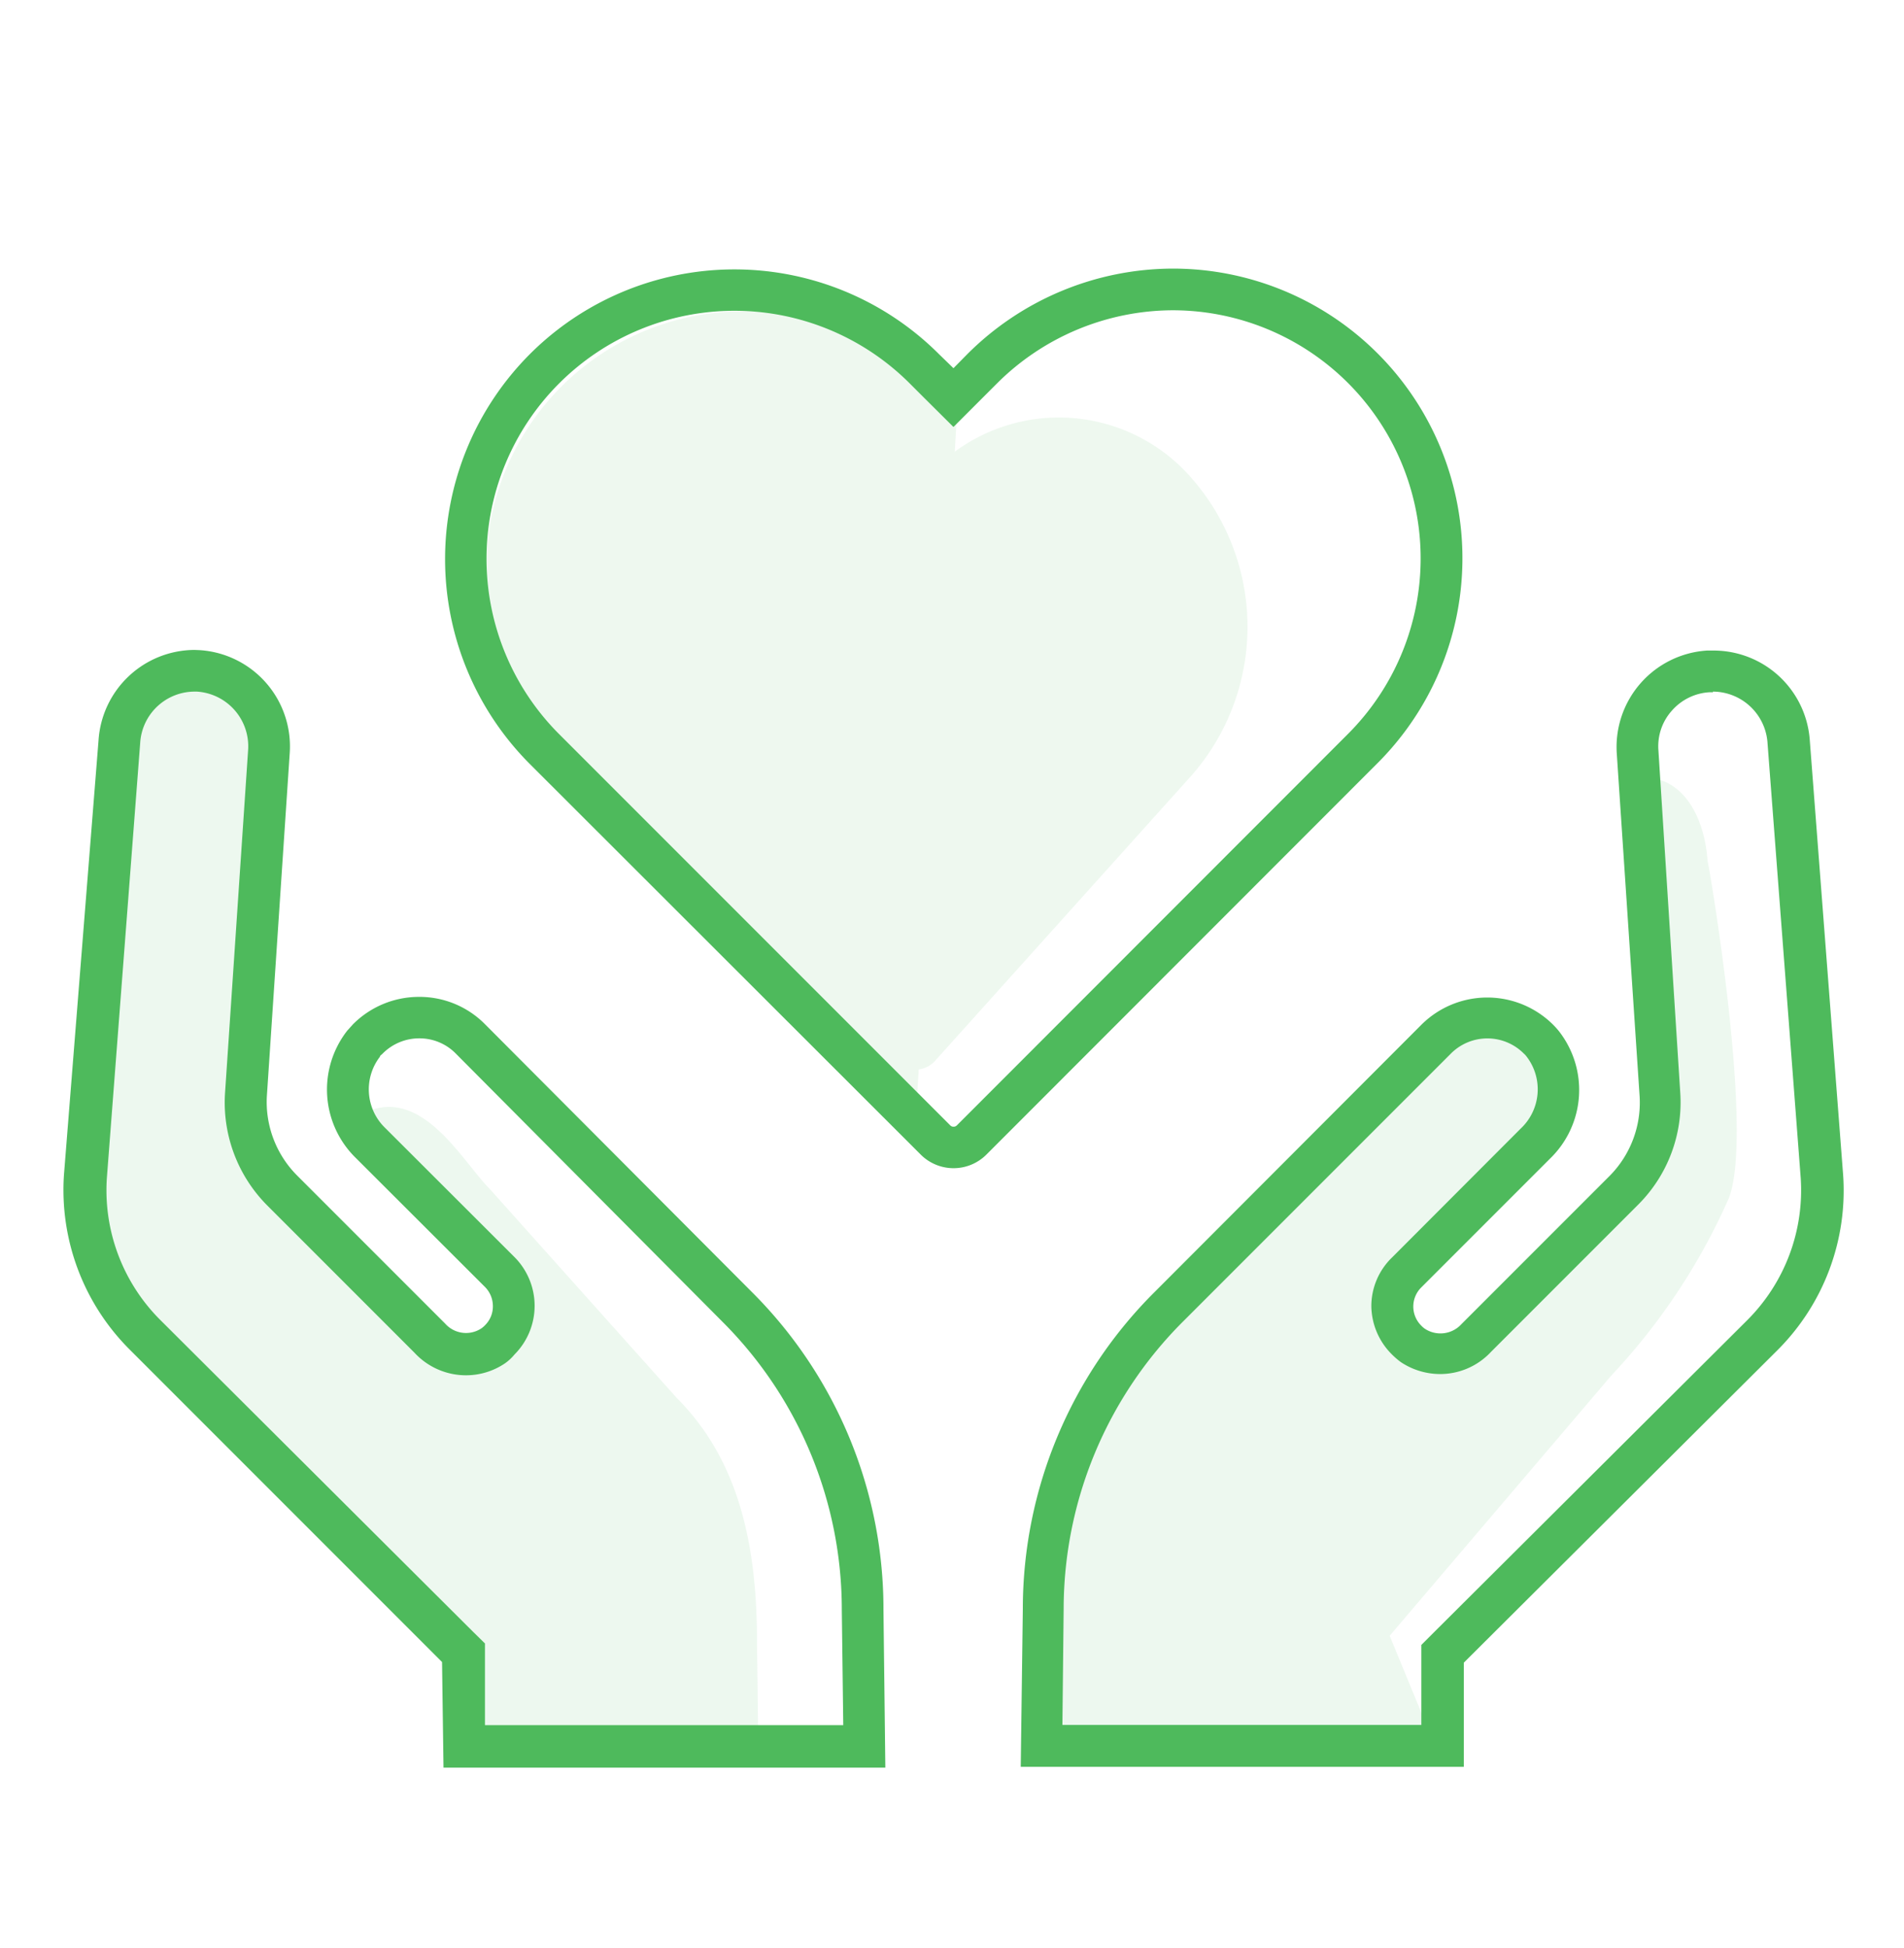
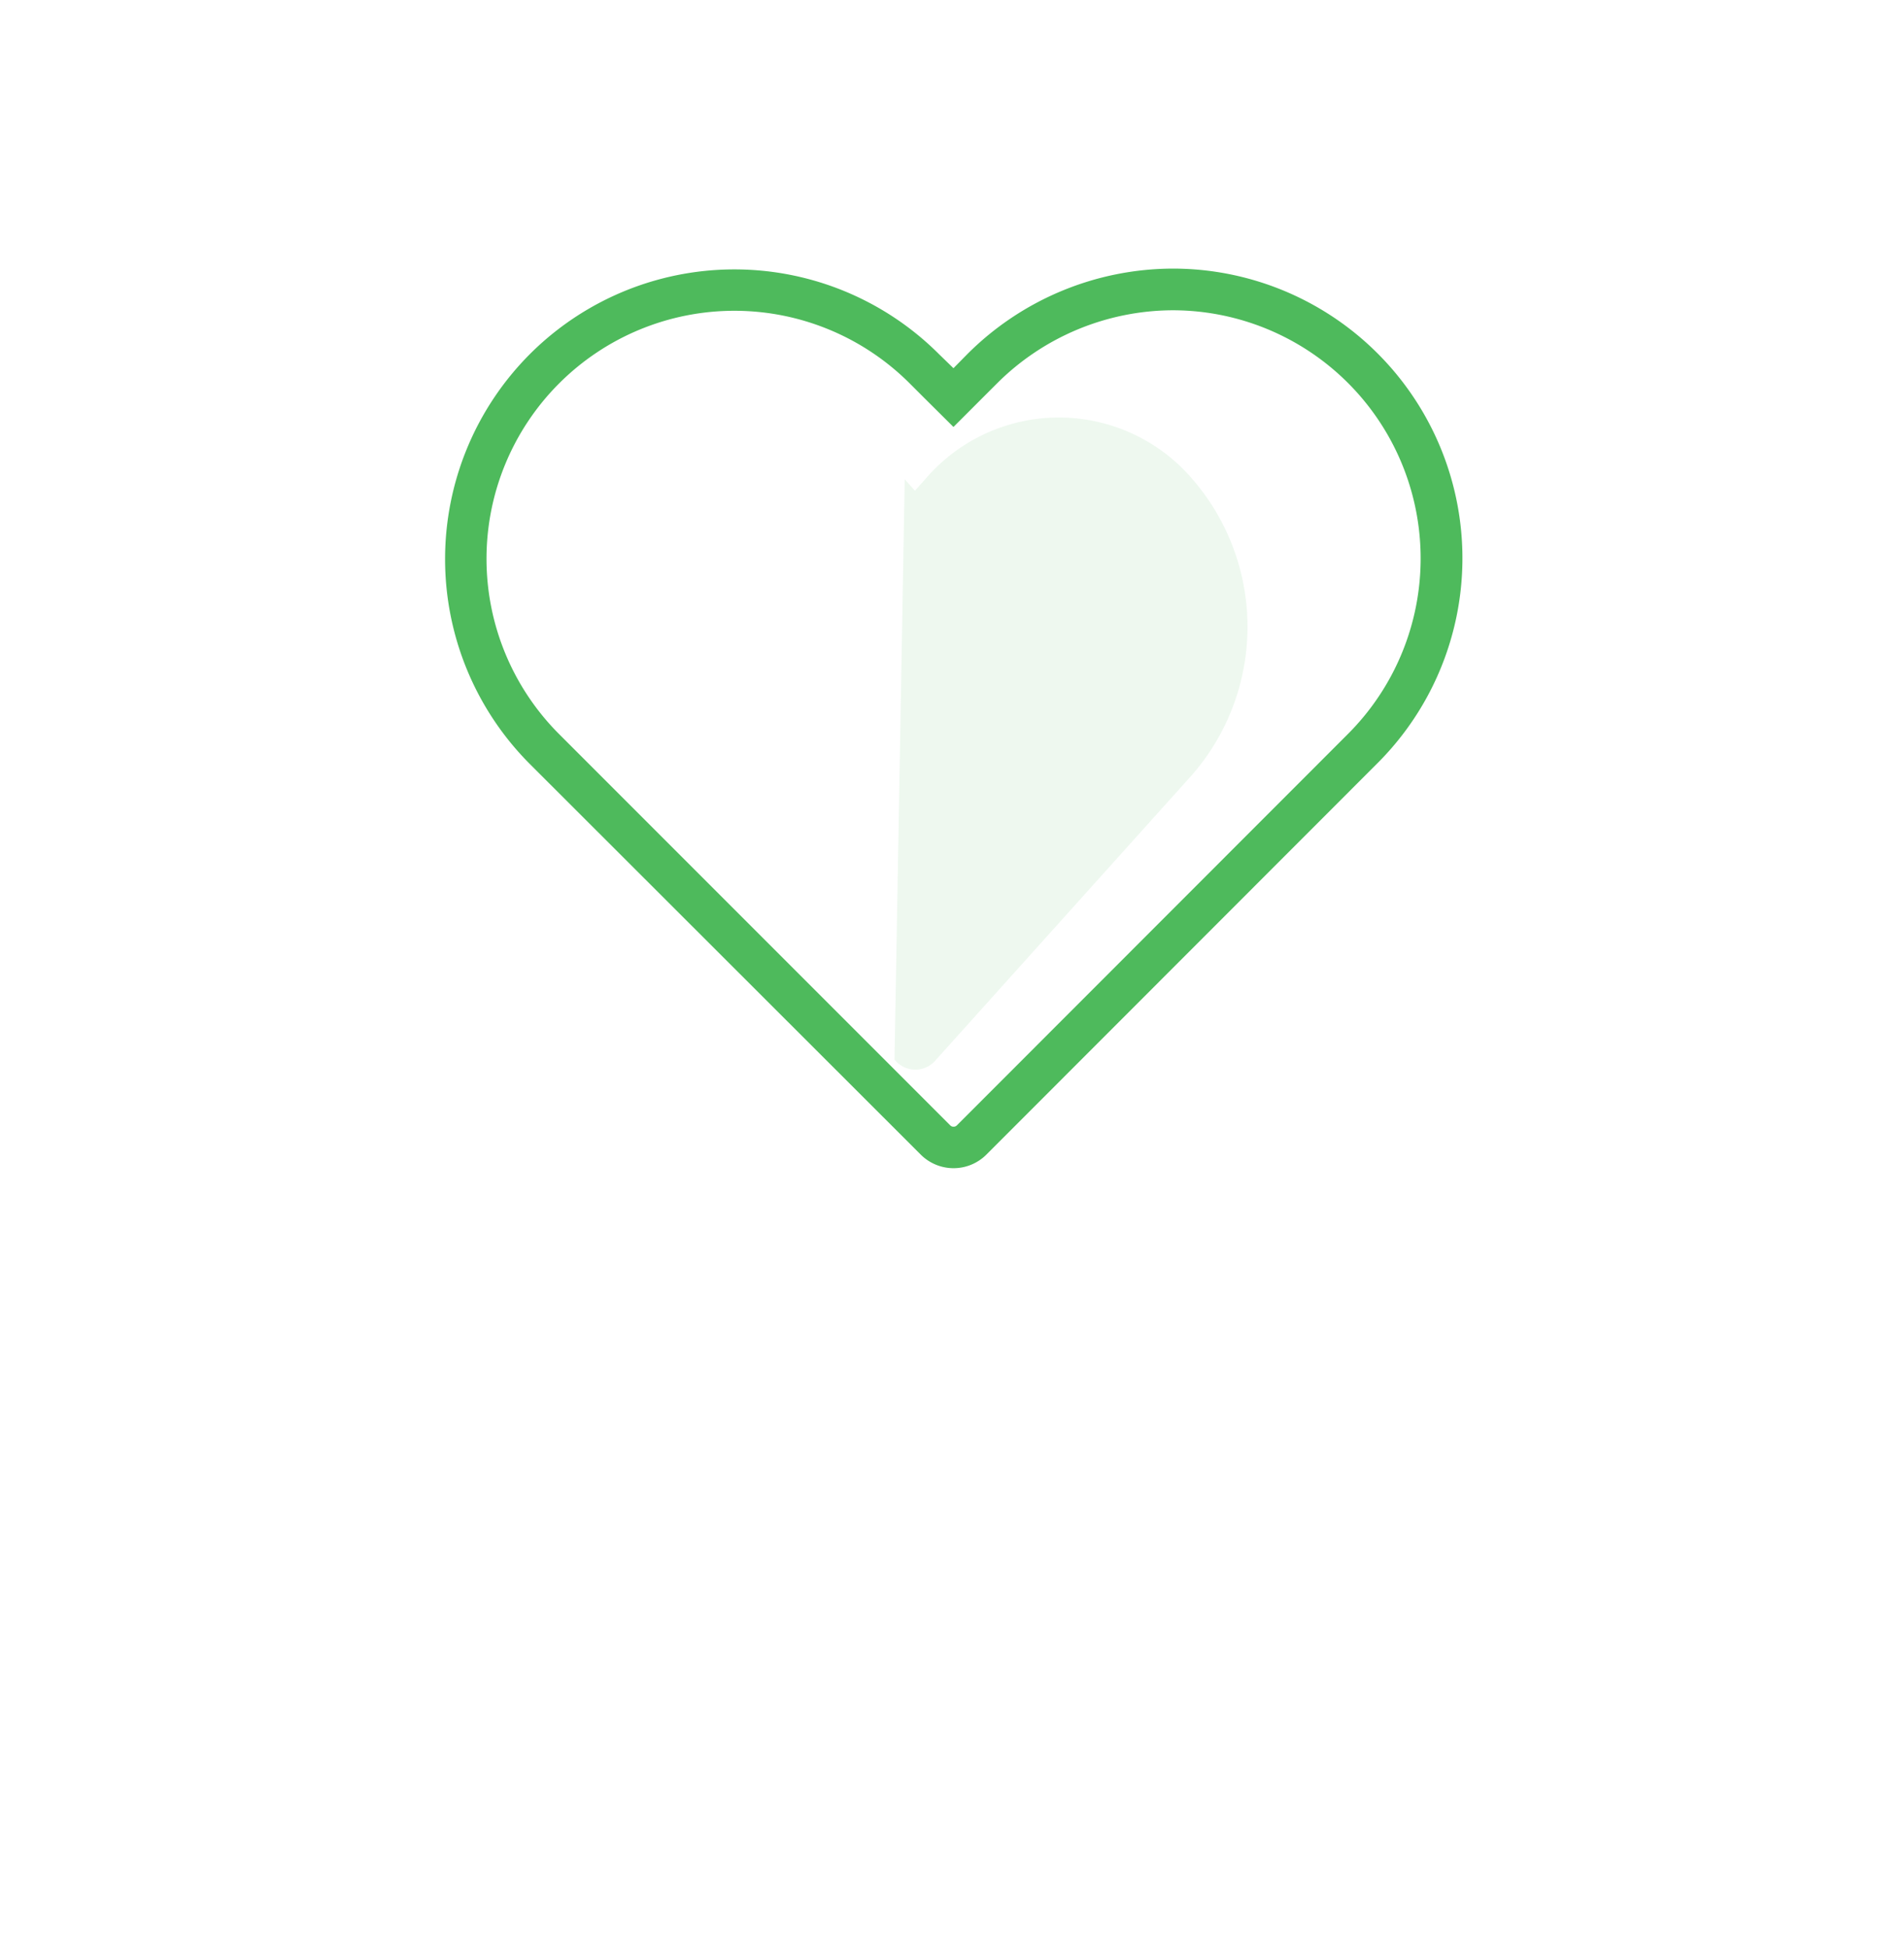
<svg xmlns="http://www.w3.org/2000/svg" id="Layer_1" data-name="Layer 1" viewBox="0 0 91.4 93.5">
  <defs>
    <style>.cls-1,.cls-3,.cls-4{fill:#4eba5c;}.cls-1,.cls-2{opacity:0.1;}.cls-1,.cls-3{isolation:isolate;}</style>
  </defs>
  <title>all-icons</title>
-   <path class="cls-1" d="M83,57.48A30.19,30.19,0,0,1,77.36,66L66.71,78.5l2.41,5.85-18.93-.73.07-5.29c0-4.82.9-9.43,4.3-12.83L65.45,54.57c1.44-1.44,5.36-6.55,6.8-5.1.08.08,2.08,1.54,2.15,1.62,1.19,1.53-3,6.41-4.37,7.76l-2.8,2.93c-.47.47,0,2,.5,2.47l.15.13c.52.36,2.26.86,2.67.39l3.2-4c.87-.88,5.93-5.42,5.86-6.65,0,0-.13-13.68-.91-16.81,2.1-.13,3.13,1.93,3.27,4C82,41.31,84.23,54.22,83,57.48Z" />
  <g class="cls-2">
-     <path class="cls-3" d="M46,18.81l-.68.68-.69-.7A12.34,12.34,0,1,0,27.19,36.24h0L44,53.05" />
    <path class="cls-3" d="M42.94,50.85a1.28,1.28,0,0,0,2,0L57.23,37.18h0a10.82,10.82,0,0,0,0-14.2,8.43,8.43,0,0,0-12.8,0l-.51.57L43.43,23" />
  </g>
-   <path class="cls-1" d="M22.18,83.62H36.4l-.06-4.77c0-4.42-.74-8.65-3.86-11.77l-8.95-10c-1.32-1.32-3.2-4.87-5.9-3.74-.09,0,5.33,7.1,6.61,8.34a1.83,1.83,0,0,1-.4,2.73c-1.62,1.37-4.3-.61-4.69-1L12.77,57a4,4,0,0,1-1.16-3L12.9,36.11a3.5,3.5,0,1,0-7-.44L4.24,56.87a8.33,8.33,0,0,0,2.42,6.46L22,79.11Z" />
-   <path class="cls-4" d="M82.23,33.19a2.64,2.64,0,0,1,2.62,2.49l1.59,20.83a8.81,8.81,0,0,1-2.56,6.84l-15.06,15-.59.59v.84l0,3H51l.06-5.58a19.51,19.51,0,0,1,5.74-13.79L69.65,50.56a2.47,2.47,0,0,1,3.5,0,.86.86,0,0,1,.13.14A2.58,2.58,0,0,1,73,54.16l-6.17,6.18a3.25,3.25,0,0,0-1,2.33,3.32,3.32,0,0,0,1,2.34,3.62,3.62,0,0,0,.42.36h0l0,0a3.41,3.41,0,0,0,1.88.57,3.33,3.33,0,0,0,2.44-1.06l7.09-7.09a6.93,6.93,0,0,0,2-5.34L79.61,36a2.56,2.56,0,0,1,.65-1.9,2.6,2.6,0,0,1,1.81-.88h.16m0-2h-.29a4.64,4.64,0,0,0-4.33,4.91l1.1,16.5a5,5,0,0,1-1.44,3.8l-7.12,7.12a1.36,1.36,0,0,1-1.76.21,1.07,1.07,0,0,1-.16-.14,1.29,1.29,0,0,1,0-1.84l6.18-6.18a4.58,4.58,0,0,0,.42-6.12,3.85,3.85,0,0,0-.27-.3,4.48,4.48,0,0,0-6.33,0L55.43,62A21.45,21.45,0,0,0,49.1,77.2L49,84.79H70.27l0-5,15.06-15a10.82,10.82,0,0,0,3.15-8.38l-1.6-20.85a4.63,4.63,0,0,0-4.61-4.34Z" />
-   <path class="cls-4" d="M9.28,33.19h.17A2.63,2.63,0,0,1,11.91,36L10.8,52.49a7,7,0,0,0,2,5.33l7.09,7.09A3.37,3.37,0,0,0,22.37,66a3.34,3.34,0,0,0,1.88-.58h0l0,0A2.3,2.3,0,0,0,24.7,65a3.31,3.31,0,0,0,0-4.67l-6.21-6.2a2.57,2.57,0,0,1-.25-3.42c0-.06.09-.1.13-.15a2.47,2.47,0,0,1,1.76-.73,2.44,2.44,0,0,1,1.73.71L34.67,63.42a19.52,19.52,0,0,1,5.74,13.81l.07,5.56H23.28l0-3.1v-.82l-.58-.57-15-14.95a8.79,8.79,0,0,1-2.57-6.82l1.6-20.88a2.62,2.62,0,0,1,2.61-2.46m0-2a4.64,4.64,0,0,0-4.61,4.34L3.07,56.38a10.82,10.82,0,0,0,3.15,8.38l15,15,.07,5.07H42.5l-.09-7.59A21.48,21.48,0,0,0,36.09,62L23.27,49.14a4.42,4.42,0,0,0-3.15-1.3,4.47,4.47,0,0,0-3.18,1.32l-.27.3a4.59,4.59,0,0,0,.42,6.12l6.19,6.18a1.3,1.3,0,0,1,.38.92,1.26,1.26,0,0,1-.38.92,1.07,1.07,0,0,1-.16.14,1.33,1.33,0,0,1-.75.23,1.34,1.34,0,0,1-1-.45l-7.11-7.11a5,5,0,0,1-1.45-3.8l1.1-16.5A4.63,4.63,0,0,0,9.58,31.2Z" />
  <path class="cls-4" d="M56.3,14.89a11.91,11.91,0,0,1,8.37,20.37L45.94,54a.22.22,0,0,1-.17.07.21.21,0,0,1-.16-.07L26.84,35.23A11.9,11.9,0,0,1,43.67,18.4l.68.68,1.42,1.41,1.41-1.41.67-.67a12,12,0,0,1,8.45-3.52m0-2A14,14,0,0,0,46.43,17l-.66.67L45.08,17a13.89,13.89,0,0,0-19.65,0,13.92,13.92,0,0,0,0,19.66L44.2,55.41a2.23,2.23,0,0,0,3.15,0L66.08,36.67A13.9,13.9,0,0,0,56.3,12.89Z" />
</svg>